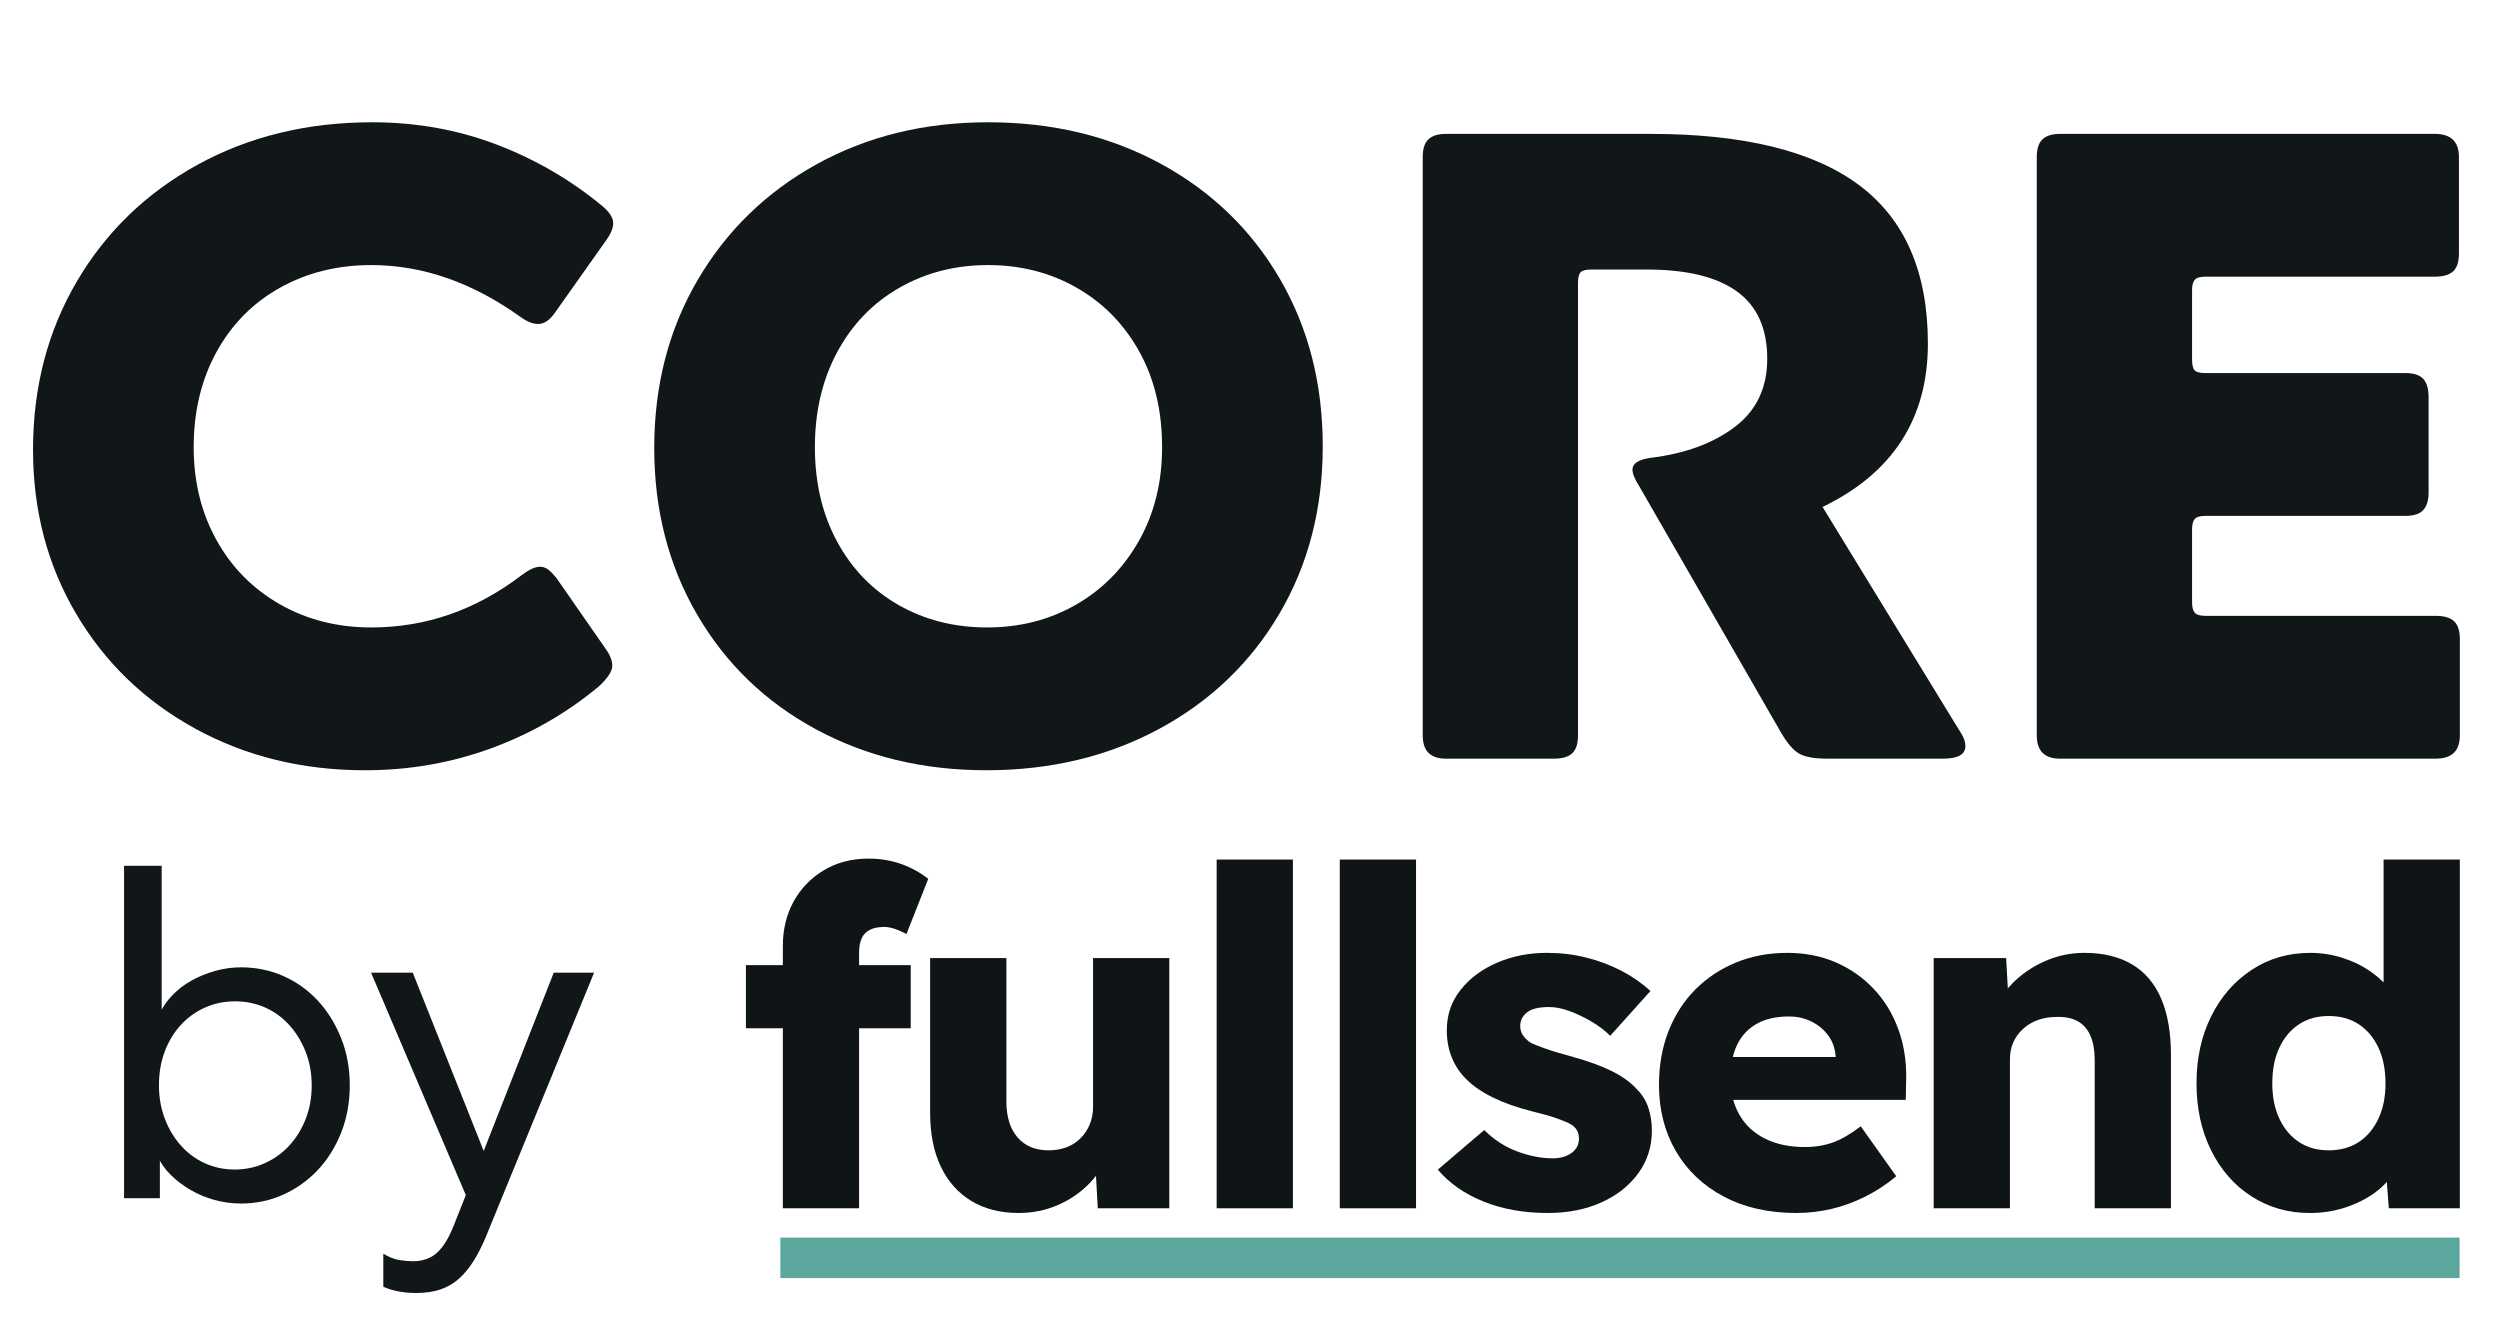
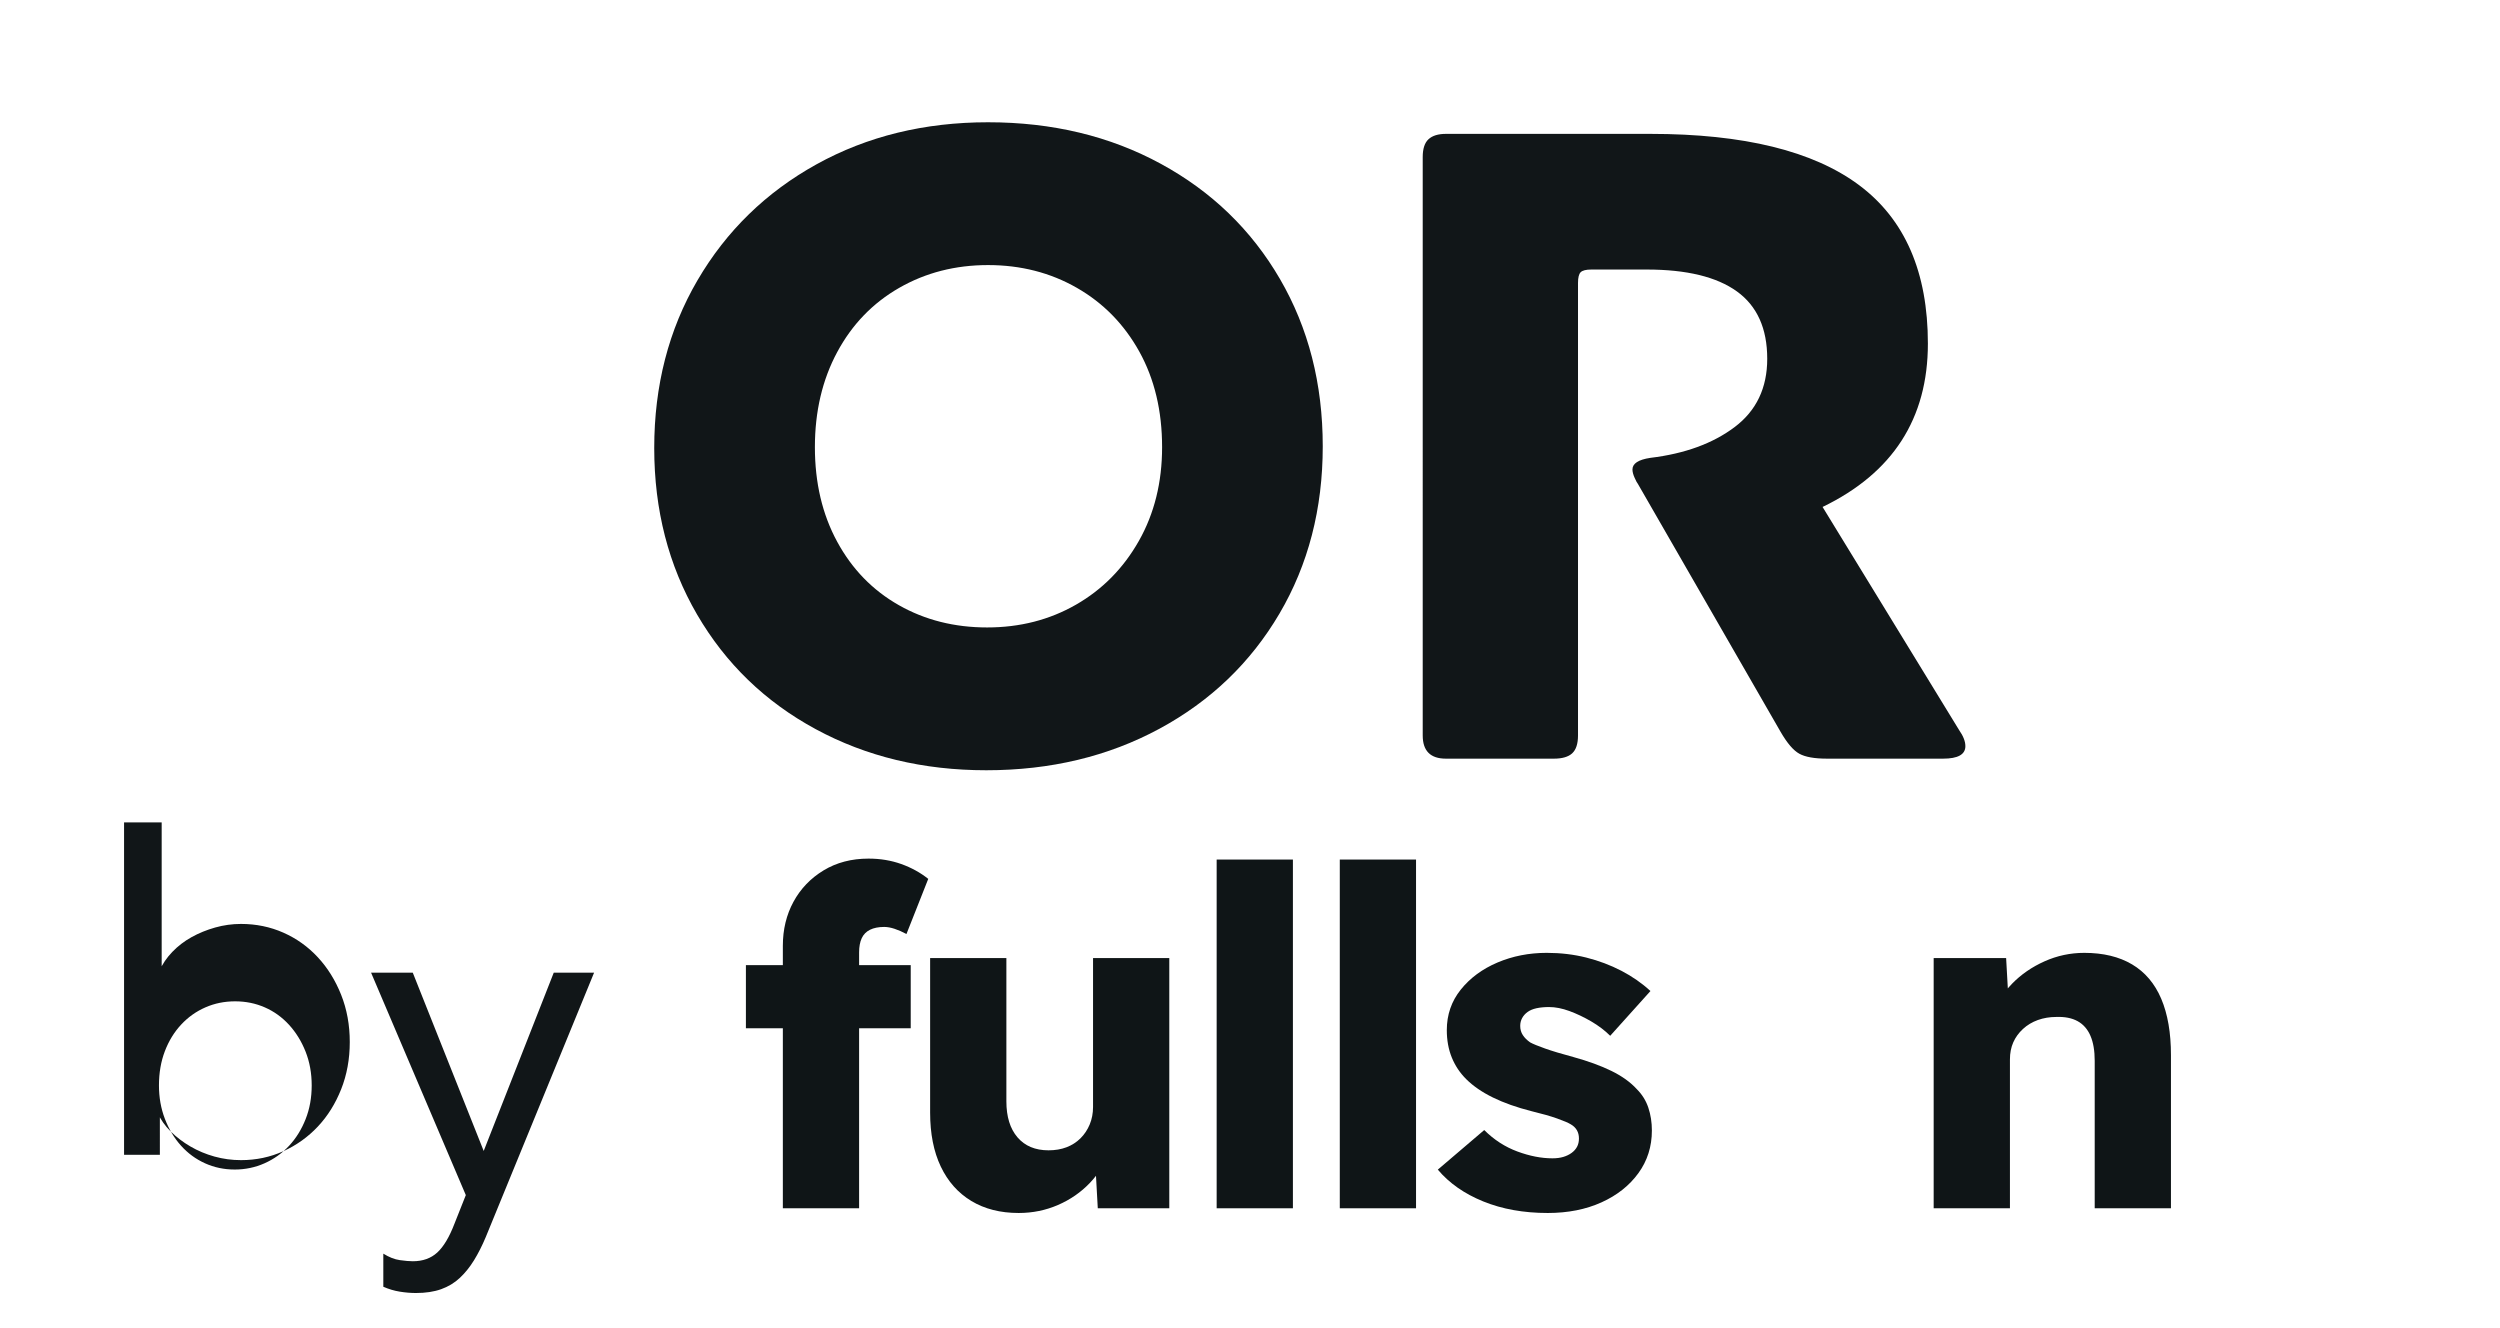
<svg xmlns="http://www.w3.org/2000/svg" id="Layer_1" data-name="Layer 1" viewBox="0 0 595.275 316.188">
  <defs>
    <style>
      .cls-1 {
        fill: #111618;
      }

      .cls-2 {
        fill: #5ba79e;
      }

      .cls-3 {
        fill: #0f1517;
      }
    </style>
  </defs>
  <g>
-     <path class="cls-1" d="M124.326,136.863c1.7-1.275,3.115-1.913,4.25-1.913.707,0,1.345.213,1.913.638.565.425,1.202,1.062,1.913,1.913l12.114,17.427c.85,1.275,1.275,2.481,1.275,3.613,0,1.275-1.062,2.906-3.188,4.888-7.651,6.375-16.225,11.3-25.715,14.771-9.494,3.47-19.482,5.207-29.966,5.207-14.877,0-28.339-3.294-40.379-9.882-12.044-6.588-21.502-15.69-28.372-27.309-6.874-11.616-10.308-24.653-10.308-39.105,0-14.877,3.47-28.23,10.414-40.061,6.94-11.828,16.541-21.109,28.797-27.84,12.253-6.728,26.104-10.095,41.548-10.095,10.483,0,20.366,1.773,29.647,5.313,9.278,3.543,17.673,8.432,25.184,14.664,1.7,1.418,2.55,2.763,2.55,4.038,0,1.136-.498,2.411-1.487,3.826l-12.327,17.427c-1.275,1.843-2.623,2.763-4.038,2.763-1.275,0-2.693-.565-4.25-1.7-11.476-8.215-23.308-12.327-35.491-12.327-8.076,0-15.338,1.807-21.784,5.419-6.449,3.613-11.477,8.713-15.089,15.302s-5.419,14.133-5.419,22.634c0,8.219,1.807,15.587,5.419,22.102,3.613,6.519,8.641,11.619,15.089,15.302,6.445,3.686,13.707,5.525,21.784,5.525,13.034,0,25.004-4.177,35.916-12.539Z" />
    <path class="cls-1" d="M166.087,66.73c6.871-11.758,16.328-20.966,28.372-27.627,12.04-6.658,25.642-9.989,40.804-9.989,15.302,0,29.01,3.294,41.123,9.882,12.114,6.588,21.571,15.727,28.372,27.416,6.801,11.688,10.201,24.971,10.201,39.848s-3.437,28.159-10.308,39.848c-6.873,11.689-16.401,20.827-28.584,27.416-12.187,6.588-25.928,9.882-41.23,9.882-15.02,0-28.551-3.257-40.592-9.776-12.044-6.515-21.465-15.621-28.266-27.31-6.801-11.688-10.201-24.898-10.201-39.636,0-14.877,3.434-28.192,10.308-39.955ZM199.347,129c3.54,6.519,8.428,11.55,14.665,15.089,6.233,3.543,13.246,5.313,21.04,5.313s14.84-1.806,21.146-5.419c6.302-3.613,11.297-8.677,14.983-15.196,3.683-6.515,5.525-13.954,5.525-22.315,0-8.641-1.807-16.222-5.419-22.74-3.613-6.515-8.574-11.582-14.877-15.195-6.306-3.613-13.356-5.419-21.146-5.419s-14.843,1.807-21.146,5.419c-6.306,3.613-11.23,8.713-14.771,15.302-3.543,6.588-5.313,14.133-5.313,22.634s1.77,16.012,5.313,22.527Z" />
    <path class="cls-1" d="M374.36,179.368c-.923.85-2.374,1.275-4.356,1.275h-25.716c-1.843,0-3.225-.459-4.144-1.381-.923-.92-1.381-2.301-1.381-4.144V37.402c0-1.982.458-3.4,1.381-4.25.92-.85,2.302-1.275,4.144-1.275h48.668c22.242,0,38.819,4.074,49.73,12.22,10.909,8.148,16.364,20.721,16.364,37.723,0,17.852-8.361,30.816-25.077,38.892l32.516,53.131c.99,1.418,1.488,2.693,1.488,3.826,0,1.985-1.773,2.975-5.314,2.975h-27.628c-2.976,0-5.174-.389-6.589-1.169-1.418-.777-2.905-2.514-4.463-5.207l-34.004-59.082c-.143-.139-.392-.601-.743-1.381-.355-.777-.531-1.451-.531-2.019,0-1.415,1.414-2.337,4.25-2.763,8.216-.99,14.91-3.434,20.084-7.332,5.17-3.895,7.757-9.315,7.757-16.258,0-7.226-2.411-12.572-7.226-16.045-4.818-3.47-11.975-5.207-21.465-5.207h-13.177c-1.275,0-2.125.213-2.551.638-.425.425-.637,1.275-.637,2.55v107.75c0,1.985-.462,3.4-1.382,4.25Z" />
-     <path class="cls-1" d="M584.331,147.915c.92.85,1.382,2.268,1.382,4.25v22.953c0,3.686-1.913,5.525-5.738,5.525h-89.473c-1.843,0-3.225-.459-4.144-1.381-.923-.92-1.381-2.301-1.381-4.144V37.402c0-1.982.458-3.4,1.381-4.25.92-.85,2.302-1.275,4.144-1.275h89.26c3.826,0,5.738,1.843,5.738,5.525v22.952c0,1.986-.461,3.4-1.381,4.25-.924.85-2.375,1.275-4.357,1.275h-54.618c-1.275,0-2.125.249-2.551.744-.425.498-.637,1.312-.637,2.444v16.577c0,1.275.212,2.125.637,2.55.426.425,1.275.637,2.551.637h47.605c1.982,0,3.4.462,4.25,1.381.851.923,1.275,2.374,1.275,4.357v22.74c0,1.843-.425,3.224-1.275,4.144-.85.923-2.268,1.381-4.25,1.381h-47.605c-1.275,0-2.125.249-2.551.744-.425.498-.637,1.312-.637,2.444v17.427c0,1.136.212,1.949.637,2.444.426.498,1.275.744,2.551.744h54.831c1.982,0,3.434.425,4.356,1.275Z" />
  </g>
  <g>
    <g>
-       <path class="cls-1" d="M38.066,274.964v10.332h-8.526v-79.147h8.957v35.579l-.54-.213c.718-1.633,1.744-3.143,3.076-4.527,1.331-1.385,2.86-2.557,4.587-3.515,1.727-.959,3.597-1.721,5.612-2.291,2.013-.567,4.064-.852,6.151-.852,3.597,0,6.961.692,10.091,2.077s5.863,3.339,8.202,5.859c2.337,2.522,4.19,5.504,5.558,8.948,1.366,3.445,2.05,7.19,2.05,11.238s-.685,7.794-2.05,11.238c-1.368,3.445-3.221,6.41-5.558,8.895-2.339,2.487-5.072,4.439-8.202,5.859-3.13,1.419-6.494,2.13-10.091,2.13-2.158,0-4.263-.285-6.314-.852-2.05-.568-3.958-1.367-5.72-2.397-1.764-1.029-3.329-2.219-4.694-3.568-1.368-1.348-2.412-2.84-3.13-4.474l.54-.319ZM55.873,278.479c2.518,0,4.892-.496,7.123-1.491,2.229-.994,4.172-2.378,5.828-4.155,1.654-1.774,2.968-3.888,3.939-6.338s1.457-5.13,1.457-8.043c0-2.911-.486-5.592-1.457-8.043s-2.285-4.581-3.939-6.392c-1.656-1.81-3.58-3.195-5.774-4.154-2.195-.959-4.551-1.438-7.069-1.438-2.519,0-4.875.479-7.069,1.438-2.196.959-4.12,2.327-5.774,4.101-1.656,1.776-2.951,3.888-3.885,6.338-.936,2.45-1.403,5.166-1.403,8.149,0,2.841.467,5.486,1.403,7.936.934,2.45,2.212,4.581,3.832,6.391,1.619,1.811,3.524,3.214,5.72,4.208,2.194.995,4.549,1.491,7.069,1.491Z" />
+       <path class="cls-1" d="M38.066,274.964h-8.526v-79.147h8.957v35.579l-.54-.213c.718-1.633,1.744-3.143,3.076-4.527,1.331-1.385,2.86-2.557,4.587-3.515,1.727-.959,3.597-1.721,5.612-2.291,2.013-.567,4.064-.852,6.151-.852,3.597,0,6.961.692,10.091,2.077s5.863,3.339,8.202,5.859c2.337,2.522,4.19,5.504,5.558,8.948,1.366,3.445,2.05,7.19,2.05,11.238s-.685,7.794-2.05,11.238c-1.368,3.445-3.221,6.41-5.558,8.895-2.339,2.487-5.072,4.439-8.202,5.859-3.13,1.419-6.494,2.13-10.091,2.13-2.158,0-4.263-.285-6.314-.852-2.05-.568-3.958-1.367-5.72-2.397-1.764-1.029-3.329-2.219-4.694-3.568-1.368-1.348-2.412-2.84-3.13-4.474l.54-.319ZM55.873,278.479c2.518,0,4.892-.496,7.123-1.491,2.229-.994,4.172-2.378,5.828-4.155,1.654-1.774,2.968-3.888,3.939-6.338s1.457-5.13,1.457-8.043c0-2.911-.486-5.592-1.457-8.043s-2.285-4.581-3.939-6.392c-1.656-1.81-3.58-3.195-5.774-4.154-2.195-.959-4.551-1.438-7.069-1.438-2.519,0-4.875.479-7.069,1.438-2.196.959-4.12,2.327-5.774,4.101-1.656,1.776-2.951,3.888-3.885,6.338-.936,2.45-1.403,5.166-1.403,8.149,0,2.841.467,5.486,1.403,7.936.934,2.45,2.212,4.581,3.832,6.391,1.619,1.811,3.524,3.214,5.72,4.208,2.194.995,4.549,1.491,7.069,1.491Z" />
      <path class="cls-1" d="M91.272,298.506c1.366.852,2.68,1.366,3.939,1.544,1.258.176,2.283.266,3.076.266,2.374,0,4.316-.692,5.828-2.077,1.511-1.385,2.877-3.675,4.101-6.871l3.129-7.883.108,2.344-23.095-54.22h9.929l17.375,43.674h-.971l17.16-43.674h9.605l-25.794,62.955c-.863,2.059-1.799,3.905-2.806,5.539-1.008,1.633-2.142,3.036-3.4,4.207-1.259,1.172-2.735,2.059-4.424,2.663-1.691.603-3.688.906-5.99.906-1.225,0-2.501-.106-3.832-.32-1.332-.213-2.644-.604-3.939-1.171v-7.883Z" />
    </g>
    <g>
      <g id="Layer_1-2" data-name="Layer 1">
        <g>
          <path class="cls-3" d="M177.608,244.839v-15.036h39.244v15.036h-39.244ZM186.404,287.703v-62.5c0-3.889.846-7.386,2.537-10.492,1.691-3.103,4.077-5.591,7.161-7.462,3.082-1.869,6.653-2.805,10.713-2.805,2.781,0,5.374.431,7.781,1.29,2.405.861,4.548,2.039,6.428,3.535l-5.187,13.128c-.978-.522-1.917-.934-2.819-1.234-.902-.298-1.73-.449-2.481-.449-1.353,0-2.481.225-3.383.673-.902.449-1.561,1.122-1.973,2.02-.414.898-.62,2.02-.62,3.366v60.929h-18.156Z" />
          <path class="cls-3" d="M242.562,288.825c-4.361,0-8.12-.954-11.277-2.861s-5.582-4.637-7.274-8.191c-1.692-3.552-2.537-7.835-2.537-12.848v-36.804h18.156v34.111c0,3.666.883,6.527,2.65,8.584,1.766,2.058,4.229,3.086,7.386,3.086,1.579,0,3.006-.242,4.285-.729,1.277-.486,2.386-1.196,3.327-2.132.939-.935,1.672-2.037,2.199-3.31.525-1.271.789-2.654.789-4.152v-35.458h18.156v59.582h-17.028l-.677-12.231,3.27-1.347c-.828,2.768-2.312,5.274-4.454,7.518-2.143,2.244-4.68,4.003-7.612,5.274-2.932,1.271-6.053,1.907-9.36,1.907h0Z" />
          <path class="cls-3" d="M289.698,287.703v-83.034h18.156v83.034h-18.156Z" />
          <path class="cls-3" d="M319.017,287.703v-83.034h18.156v83.034h-18.156Z" />
          <path class="cls-3" d="M368.521,288.825c-5.714,0-10.826-.917-15.337-2.749s-8.119-4.357-10.826-7.574l11.051-9.425c2.329,2.32,4.962,4.022,7.894,5.105,2.932,1.085,5.712,1.627,8.345,1.627.976,0,1.841-.112,2.594-.336.751-.225,1.409-.542,1.973-.954.564-.41.996-.898,1.297-1.459.299-.561.451-1.215.451-1.964,0-1.496-.639-2.618-1.917-3.366-.603-.373-1.691-.842-3.27-1.403-1.579-.561-3.609-1.14-6.09-1.739-3.535-.898-6.597-1.981-9.191-3.254-2.594-1.271-4.719-2.73-6.372-4.376-1.505-1.496-2.65-3.215-3.439-5.162-.789-1.944-1.184-4.113-1.184-6.508,0-3.664,1.108-6.881,3.327-9.65,2.217-2.767,5.131-4.918,8.74-6.452,3.609-1.532,7.517-2.3,11.728-2.3,3.307,0,6.445.375,9.416,1.122,2.969.749,5.751,1.795,8.345,3.142,2.594,1.347,4.905,2.956,6.935,4.825l-9.585,10.66c-1.279-1.271-2.782-2.413-4.511-3.422-1.73-1.01-3.459-1.832-5.188-2.469-1.73-.635-3.346-.954-4.849-.954-1.128,0-2.125.095-2.988.281-.865.188-1.579.487-2.143.898-.564.412-.997.898-1.297,1.459-.301.561-.451,1.178-.451,1.851,0,.824.206,1.553.62,2.188.412.636.996,1.217,1.748,1.739.676.375,1.861.861,3.552,1.459,1.692.6,3.928,1.273,6.71,2.02,3.533.973,6.558,2.076,9.078,3.31,2.518,1.234,4.528,2.675,6.033,4.32,1.277,1.273,2.199,2.749,2.763,4.432.564,1.683.846,3.498.846,5.442,0,3.815-1.071,7.201-3.214,10.155-2.143,2.956-5.075,5.274-8.796,6.957-3.721,1.683-7.989,2.525-12.799,2.525h-0Z" />
-           <path class="cls-3" d="M427.724,288.825c-6.617,0-12.387-1.308-17.31-3.927-4.925-2.618-8.722-6.228-11.39-10.828-2.67-4.601-4.003-9.855-4.003-15.765,0-4.637.751-8.882,2.255-12.736,1.503-3.852,3.626-7.162,6.372-9.93,2.744-2.767,5.977-4.918,9.698-6.452,3.721-1.532,7.799-2.3,12.235-2.3,4.209,0,8.044.749,11.502,2.244,3.457,1.497,6.465,3.591,9.022,6.284,2.555,2.693,4.511,5.873,5.864,9.538,1.353,3.666,1.991,7.669,1.917,12.006l-.113,4.937h-47.589l-2.706-10.211h35.523l-1.917,2.02v-2.244c-.151-1.869-.733-3.496-1.748-4.881-1.015-1.383-2.331-2.486-3.947-3.31-1.617-.822-3.439-1.234-5.469-1.234-3.008,0-5.545.58-7.612,1.739-2.069,1.161-3.628,2.825-4.68,4.993-1.054,2.171-1.579,4.864-1.579,8.079,0,3.217.694,6.059,2.086,8.528,1.39,2.468,3.42,4.376,6.09,5.723,2.668,1.346,5.845,2.02,9.529,2.02,2.481,0,4.736-.373,6.766-1.122,2.03-.747,4.209-2.02,6.541-3.815l8.458,11.894c-2.331,1.946-4.812,3.573-7.443,4.881-2.632,1.31-5.32,2.283-8.063,2.917-2.745.635-5.508.954-8.289.954h0Z" />
          <path class="cls-3" d="M460.426,287.703v-59.582h17.254l.677,12.118-3.721,1.347c.826-2.693,2.312-5.142,4.455-7.35,2.143-2.206,4.717-3.983,7.725-5.33,3.006-1.347,6.164-2.02,9.473-2.02,4.511,0,8.306.917,11.39,2.749,3.082,1.834,5.394,4.564,6.936,8.191,1.54,3.629,2.312,8.098,2.312,13.409v36.468h-18.156v-35.121c0-2.393-.338-4.376-1.015-5.947s-1.691-2.73-3.045-3.478c-1.353-.747-3.045-1.083-5.074-1.01-1.579,0-3.045.244-4.398.729-1.353.487-2.537,1.198-3.552,2.132-1.015.936-1.787,2.002-2.312,3.198-.527,1.198-.789,2.544-.789,4.04v35.458h-18.156Z" />
-           <path class="cls-3" d="M549.964,288.825c-5.113,0-9.717-1.308-13.814-3.927-4.099-2.618-7.312-6.264-9.642-10.94-2.331-4.674-3.496-10.004-3.496-15.99s1.165-11.314,3.496-15.99c2.329-4.674,5.543-8.36,9.642-11.052,4.097-2.693,8.74-4.04,13.927-4.04,2.707,0,5.318.412,7.838,1.234,2.518.824,4.773,1.946,6.766,3.366,1.991,1.422,3.626,3.03,4.905,4.825,1.277,1.795,2.067,3.703,2.368,5.723l-4.398,1.01v-38.375h18.156v83.034h-16.916l-1.015-13.465,3.609.673c-.151,1.795-.828,3.534-2.03,5.218-1.203,1.683-2.802,3.18-4.793,4.488-1.993,1.31-4.229,2.339-6.71,3.086-2.481.747-5.113,1.122-7.894,1.122h0ZM554.475,273.901c2.781,0,5.168-.654,7.161-1.964,1.991-1.308,3.552-3.159,4.68-5.554,1.128-2.393,1.692-5.198,1.692-8.415,0-3.291-.564-6.133-1.692-8.528-1.128-2.393-2.689-4.245-4.68-5.554-1.993-1.308-4.38-1.964-7.161-1.964-2.706,0-5.057.656-7.048,1.964-1.993,1.31-3.552,3.161-4.68,5.554-1.128,2.395-1.691,5.237-1.691,8.528,0,3.217.564,6.022,1.691,8.415,1.128,2.395,2.687,4.246,4.68,5.554,1.991,1.31,4.342,1.964,7.048,1.964Z" />
        </g>
      </g>
      <g id="Layer_3" data-name="Layer 3">
-         <rect class="cls-2" x="185.806" y="294.683" width="399.844" height="9.648" />
-       </g>
+         </g>
    </g>
  </g>
</svg>